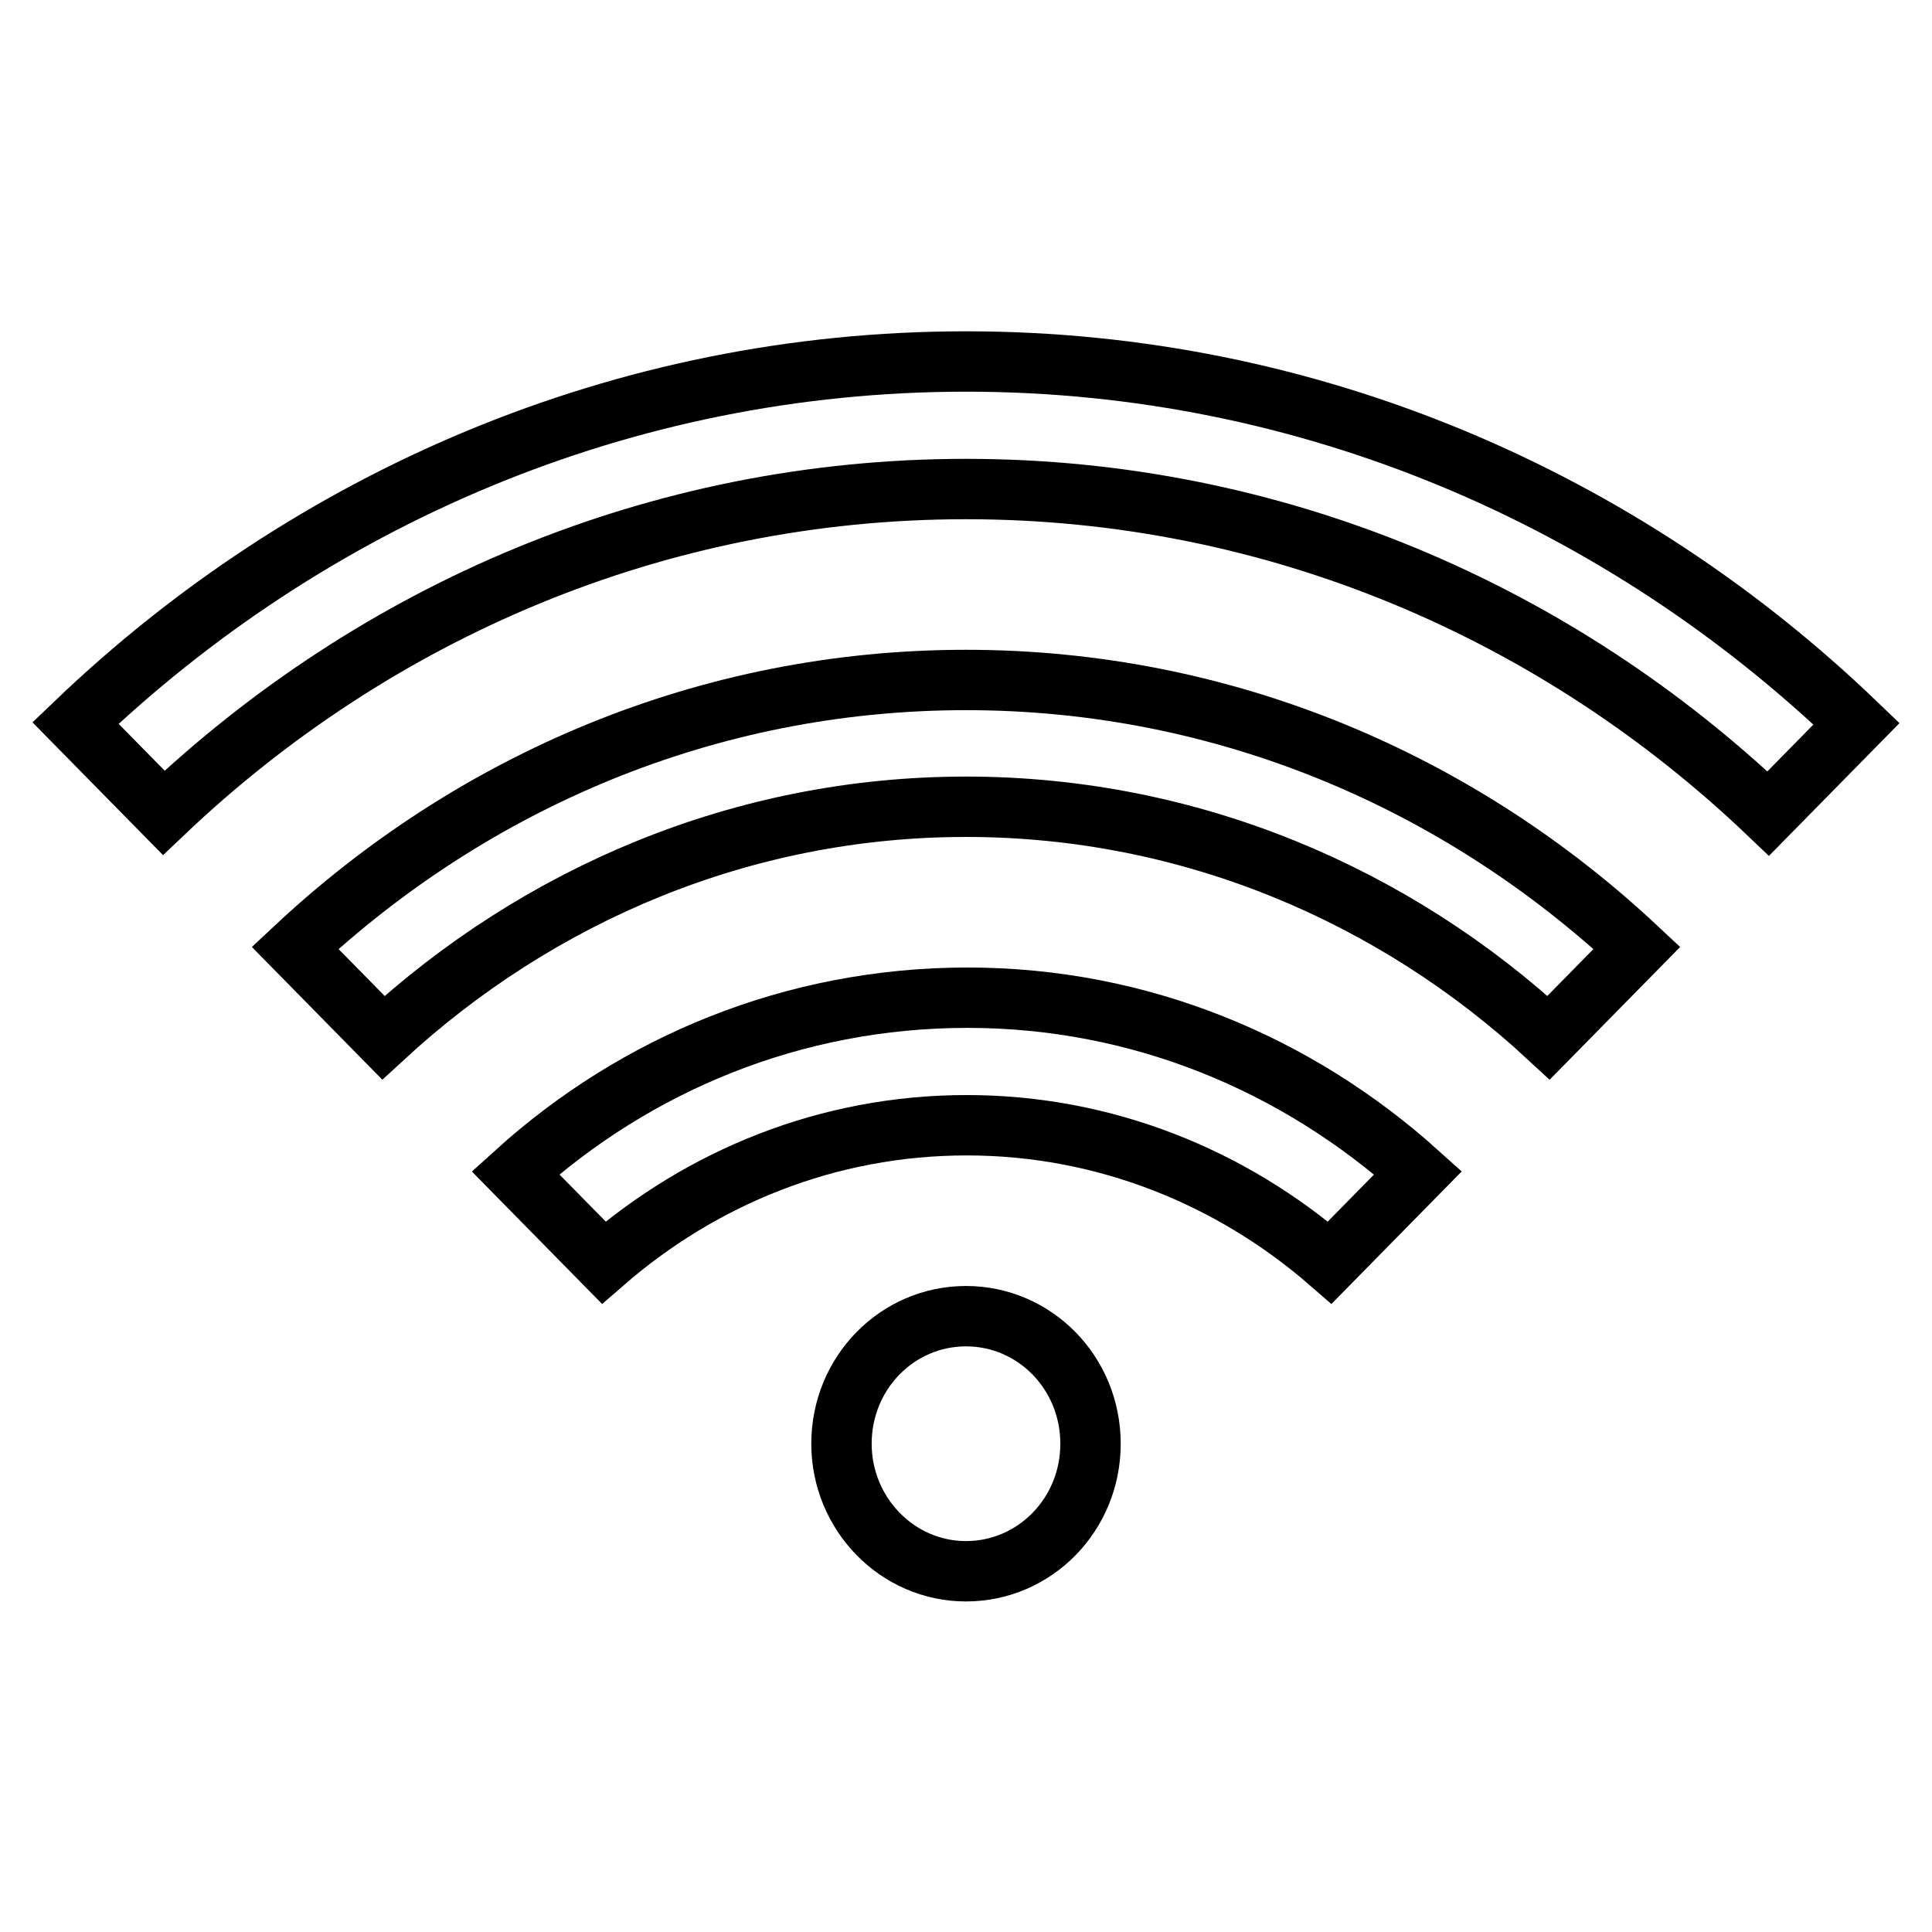
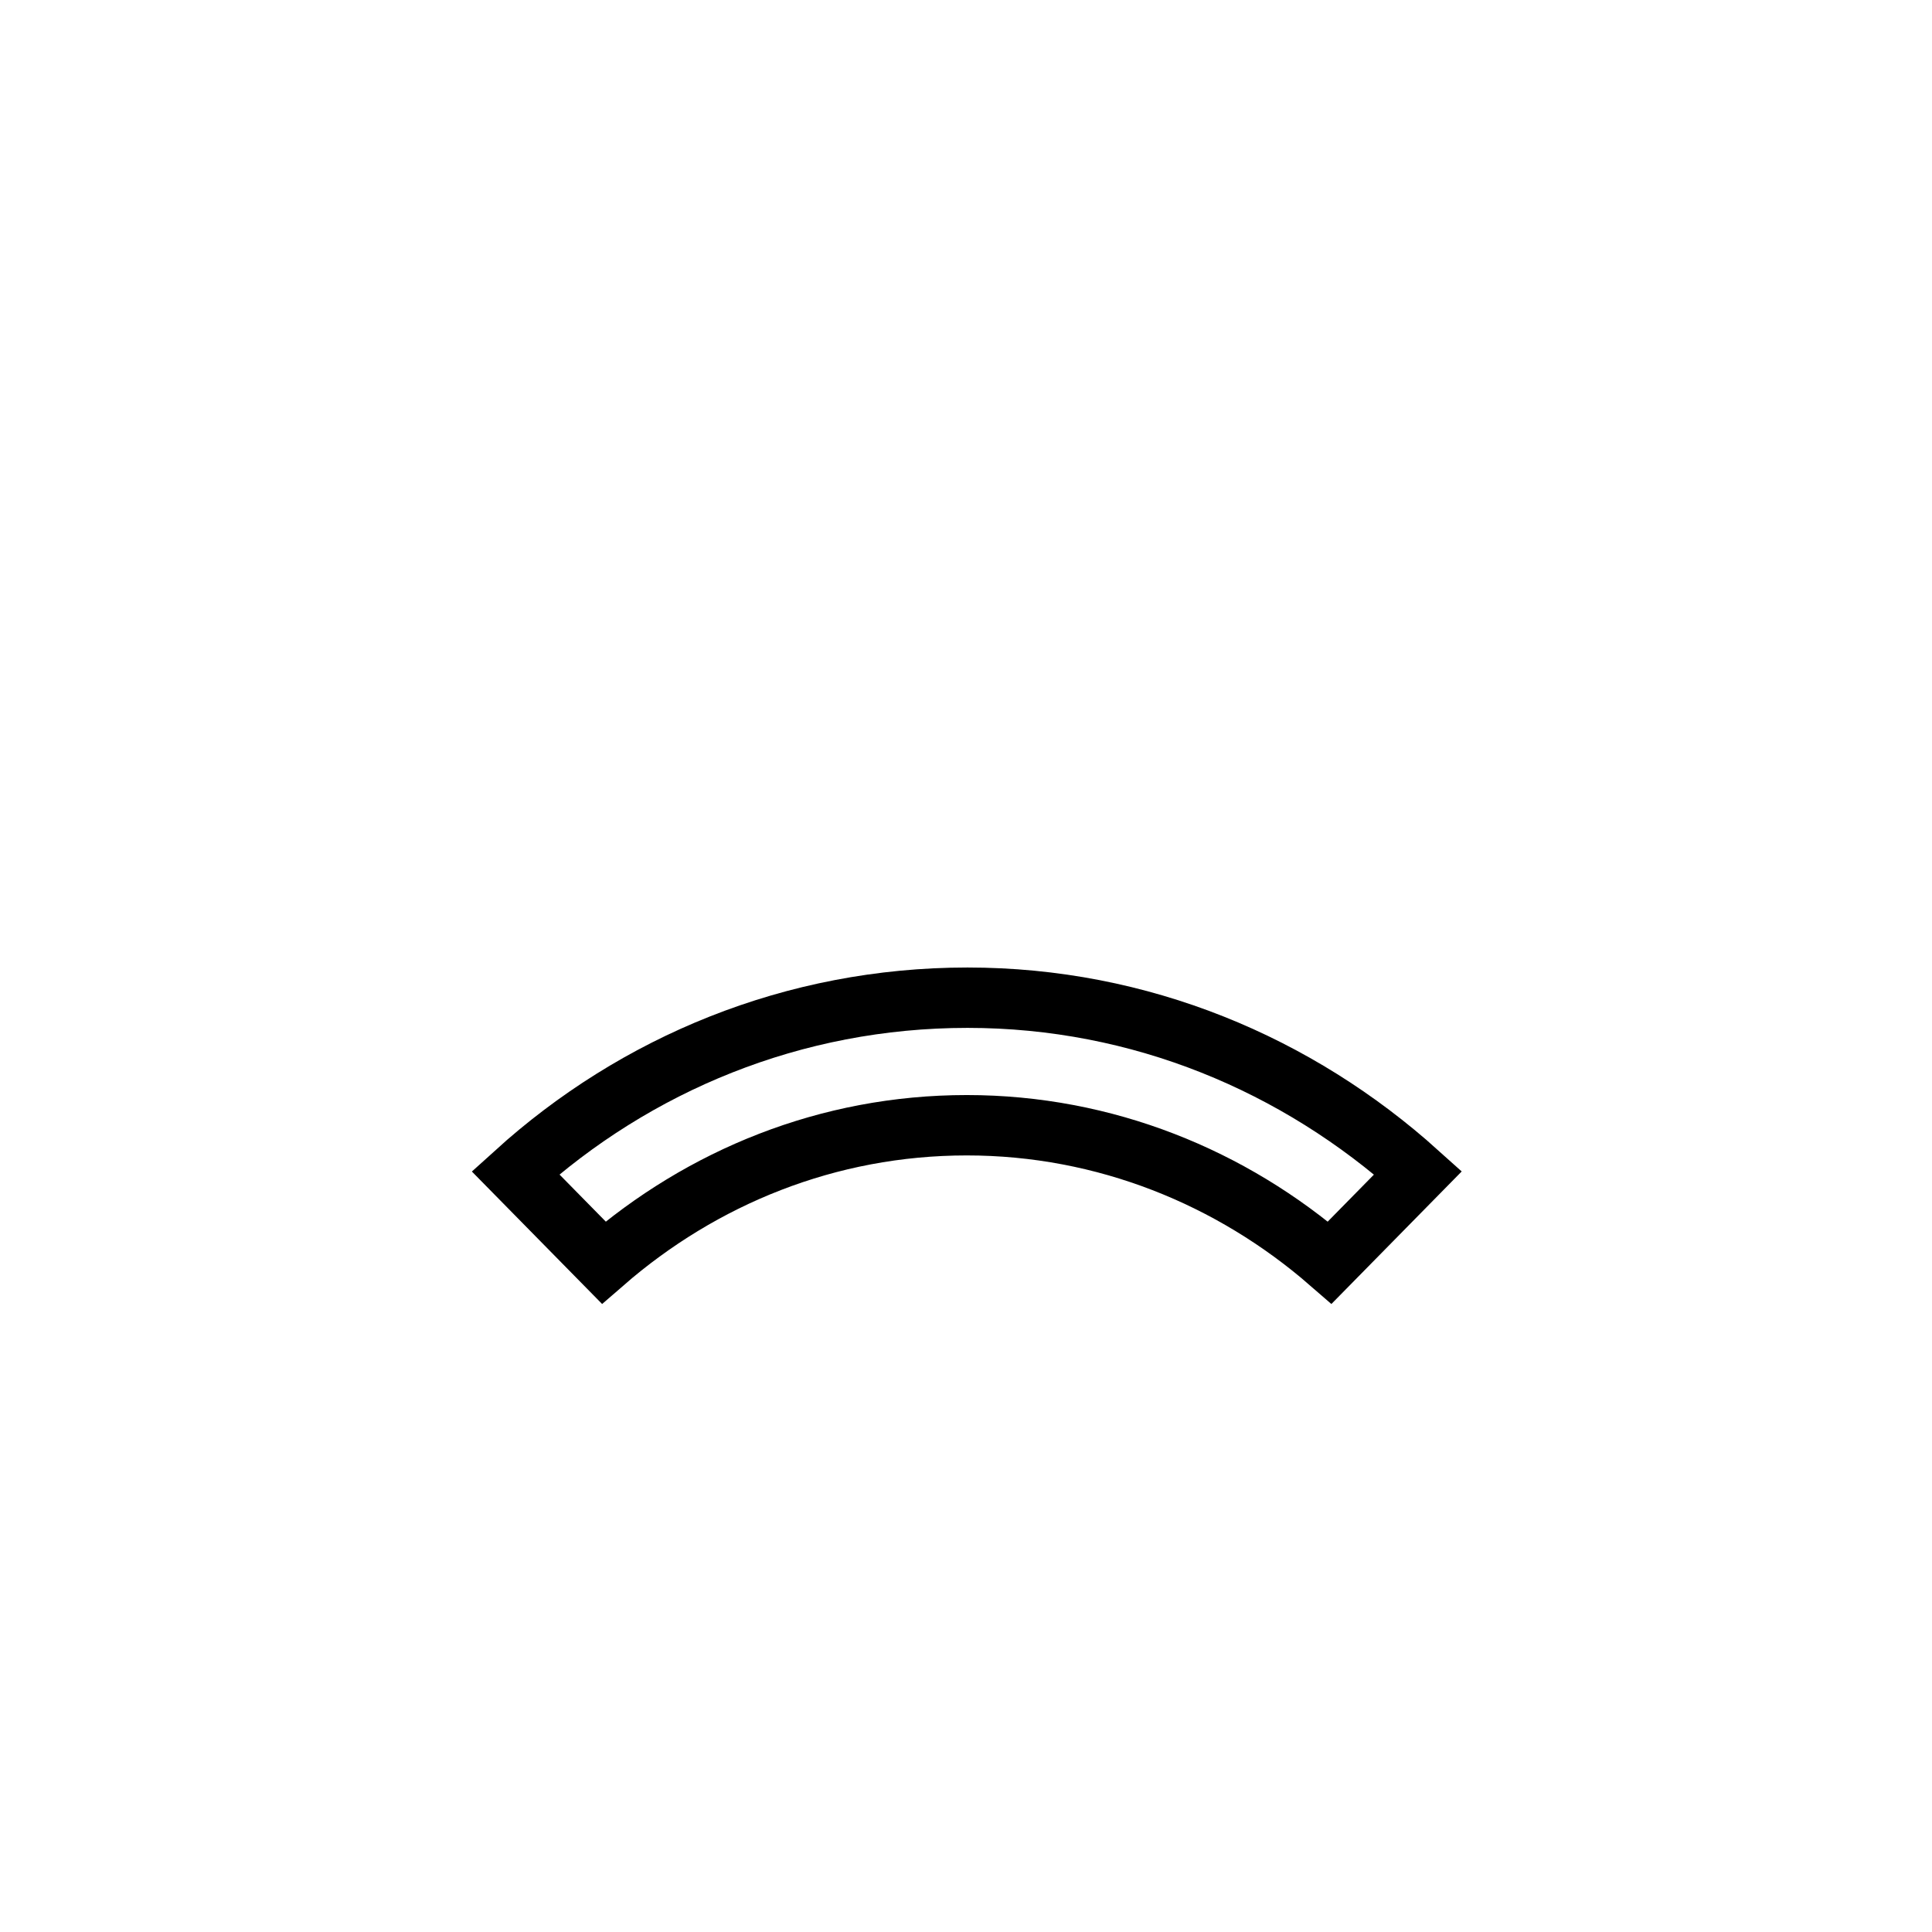
<svg xmlns="http://www.w3.org/2000/svg" version="1.1" x="0px" y="0px" viewBox="0 0 256 256" enable-background="new 0 0 256 256" xml:space="preserve">
  <g>
    <g>
-       <path stroke-width="8" fill-opacity="0" stroke="#000000" d="M128,174.4c-9.1,0-16.5,7.5-16.5,16.9c0,9.3,7.4,16.9,16.5,16.9c9.1,0,16.5-7.5,16.5-16.9C144.5,181.9,137.1,174.4,128,174.4z" />
      <path stroke-width="8" fill-opacity="0" stroke="#000000" d="M68.3,155.4l11.7,11.9c13-11.3,29.7-18.2,48.1-18.2c18.3,0,35.1,6.9,48.1,18.2l11.7-11.9c-16-14.4-36.8-23.2-59.7-23.2C105.1,132.2,84.2,141,68.3,155.4z" />
-       <path stroke-width="8" fill-opacity="0" stroke="#000000" d="M39.1,125.6l11.7,11.9c20.5-18.9,47.5-30.6,77.2-30.6s56.8,11.7,77.2,30.6l11.7-11.9c-23.5-22-54.6-35.5-88.9-35.5C93.7,90.1,62.6,103.6,39.1,125.6z" />
-       <path stroke-width="8" fill-opacity="0" stroke="#000000" d="M128,47.9c-45.6,0-87.1,18.3-118,47.9l11.7,11.9c28-26.6,65.3-42.9,106.3-42.9c41.1,0,78.4,16.4,106.3,43L246,95.9C215.1,66.2,173.6,47.9,128,47.9z" />
    </g>
  </g>
</svg>